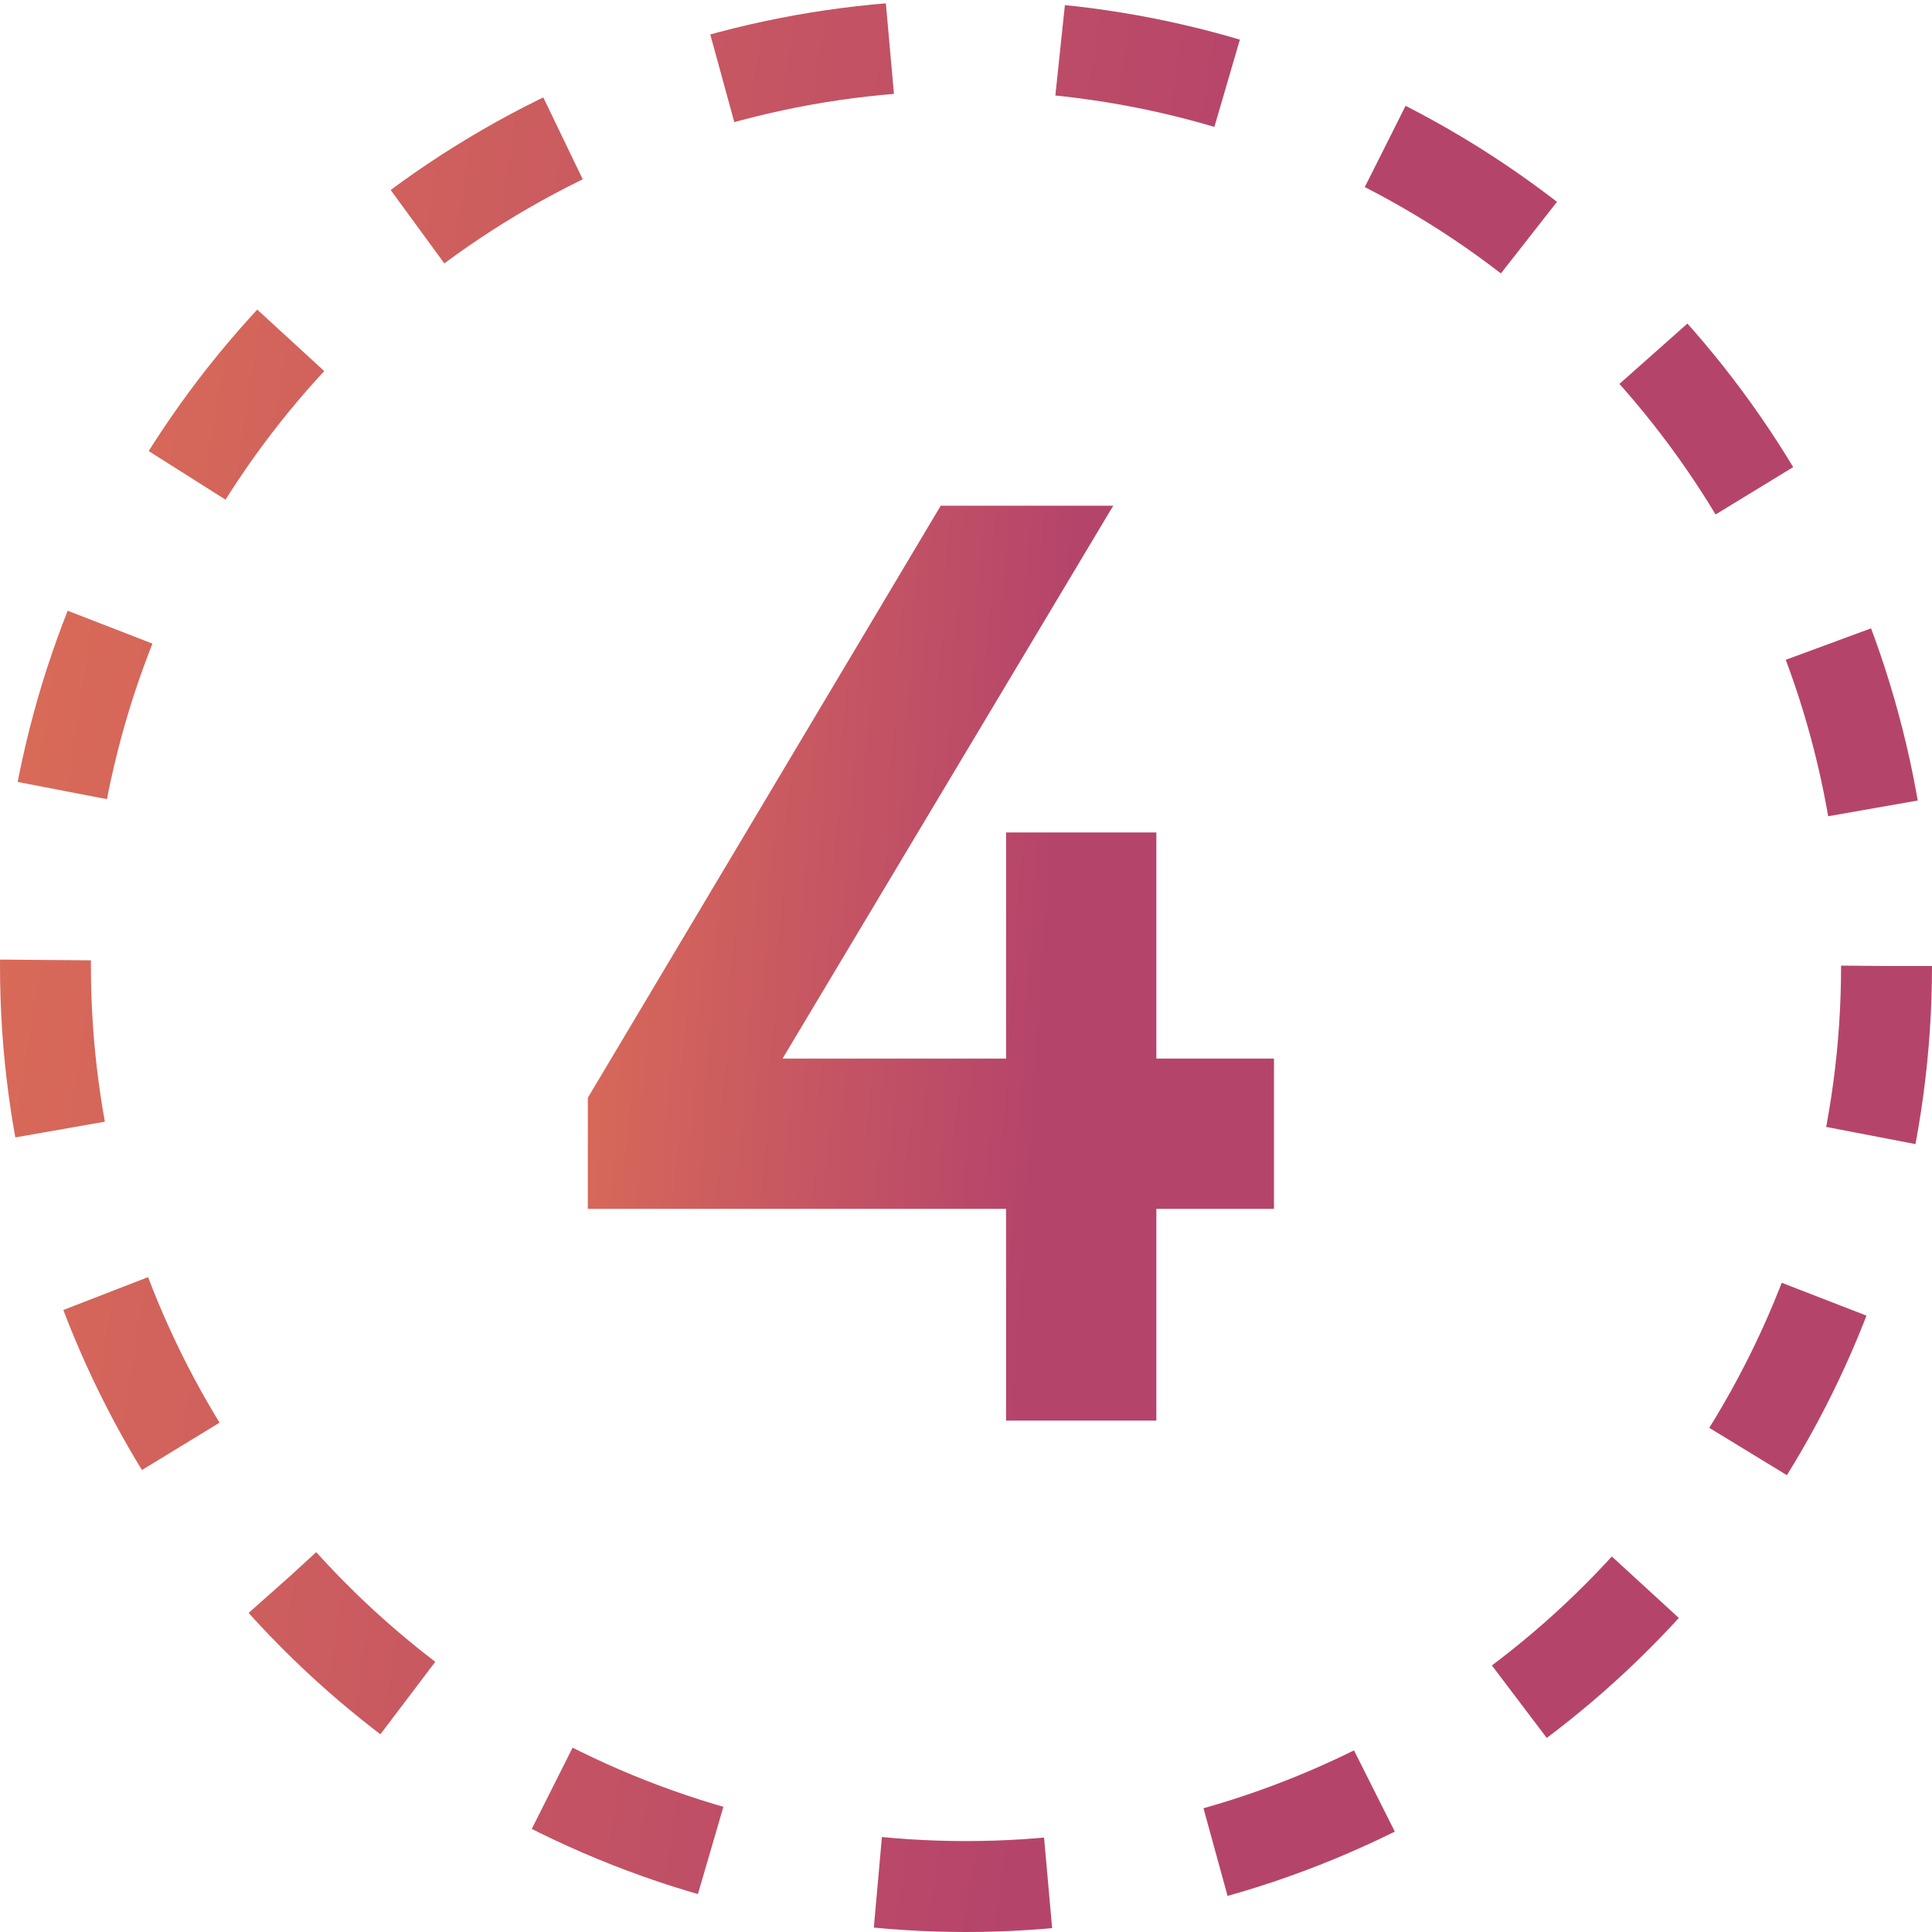
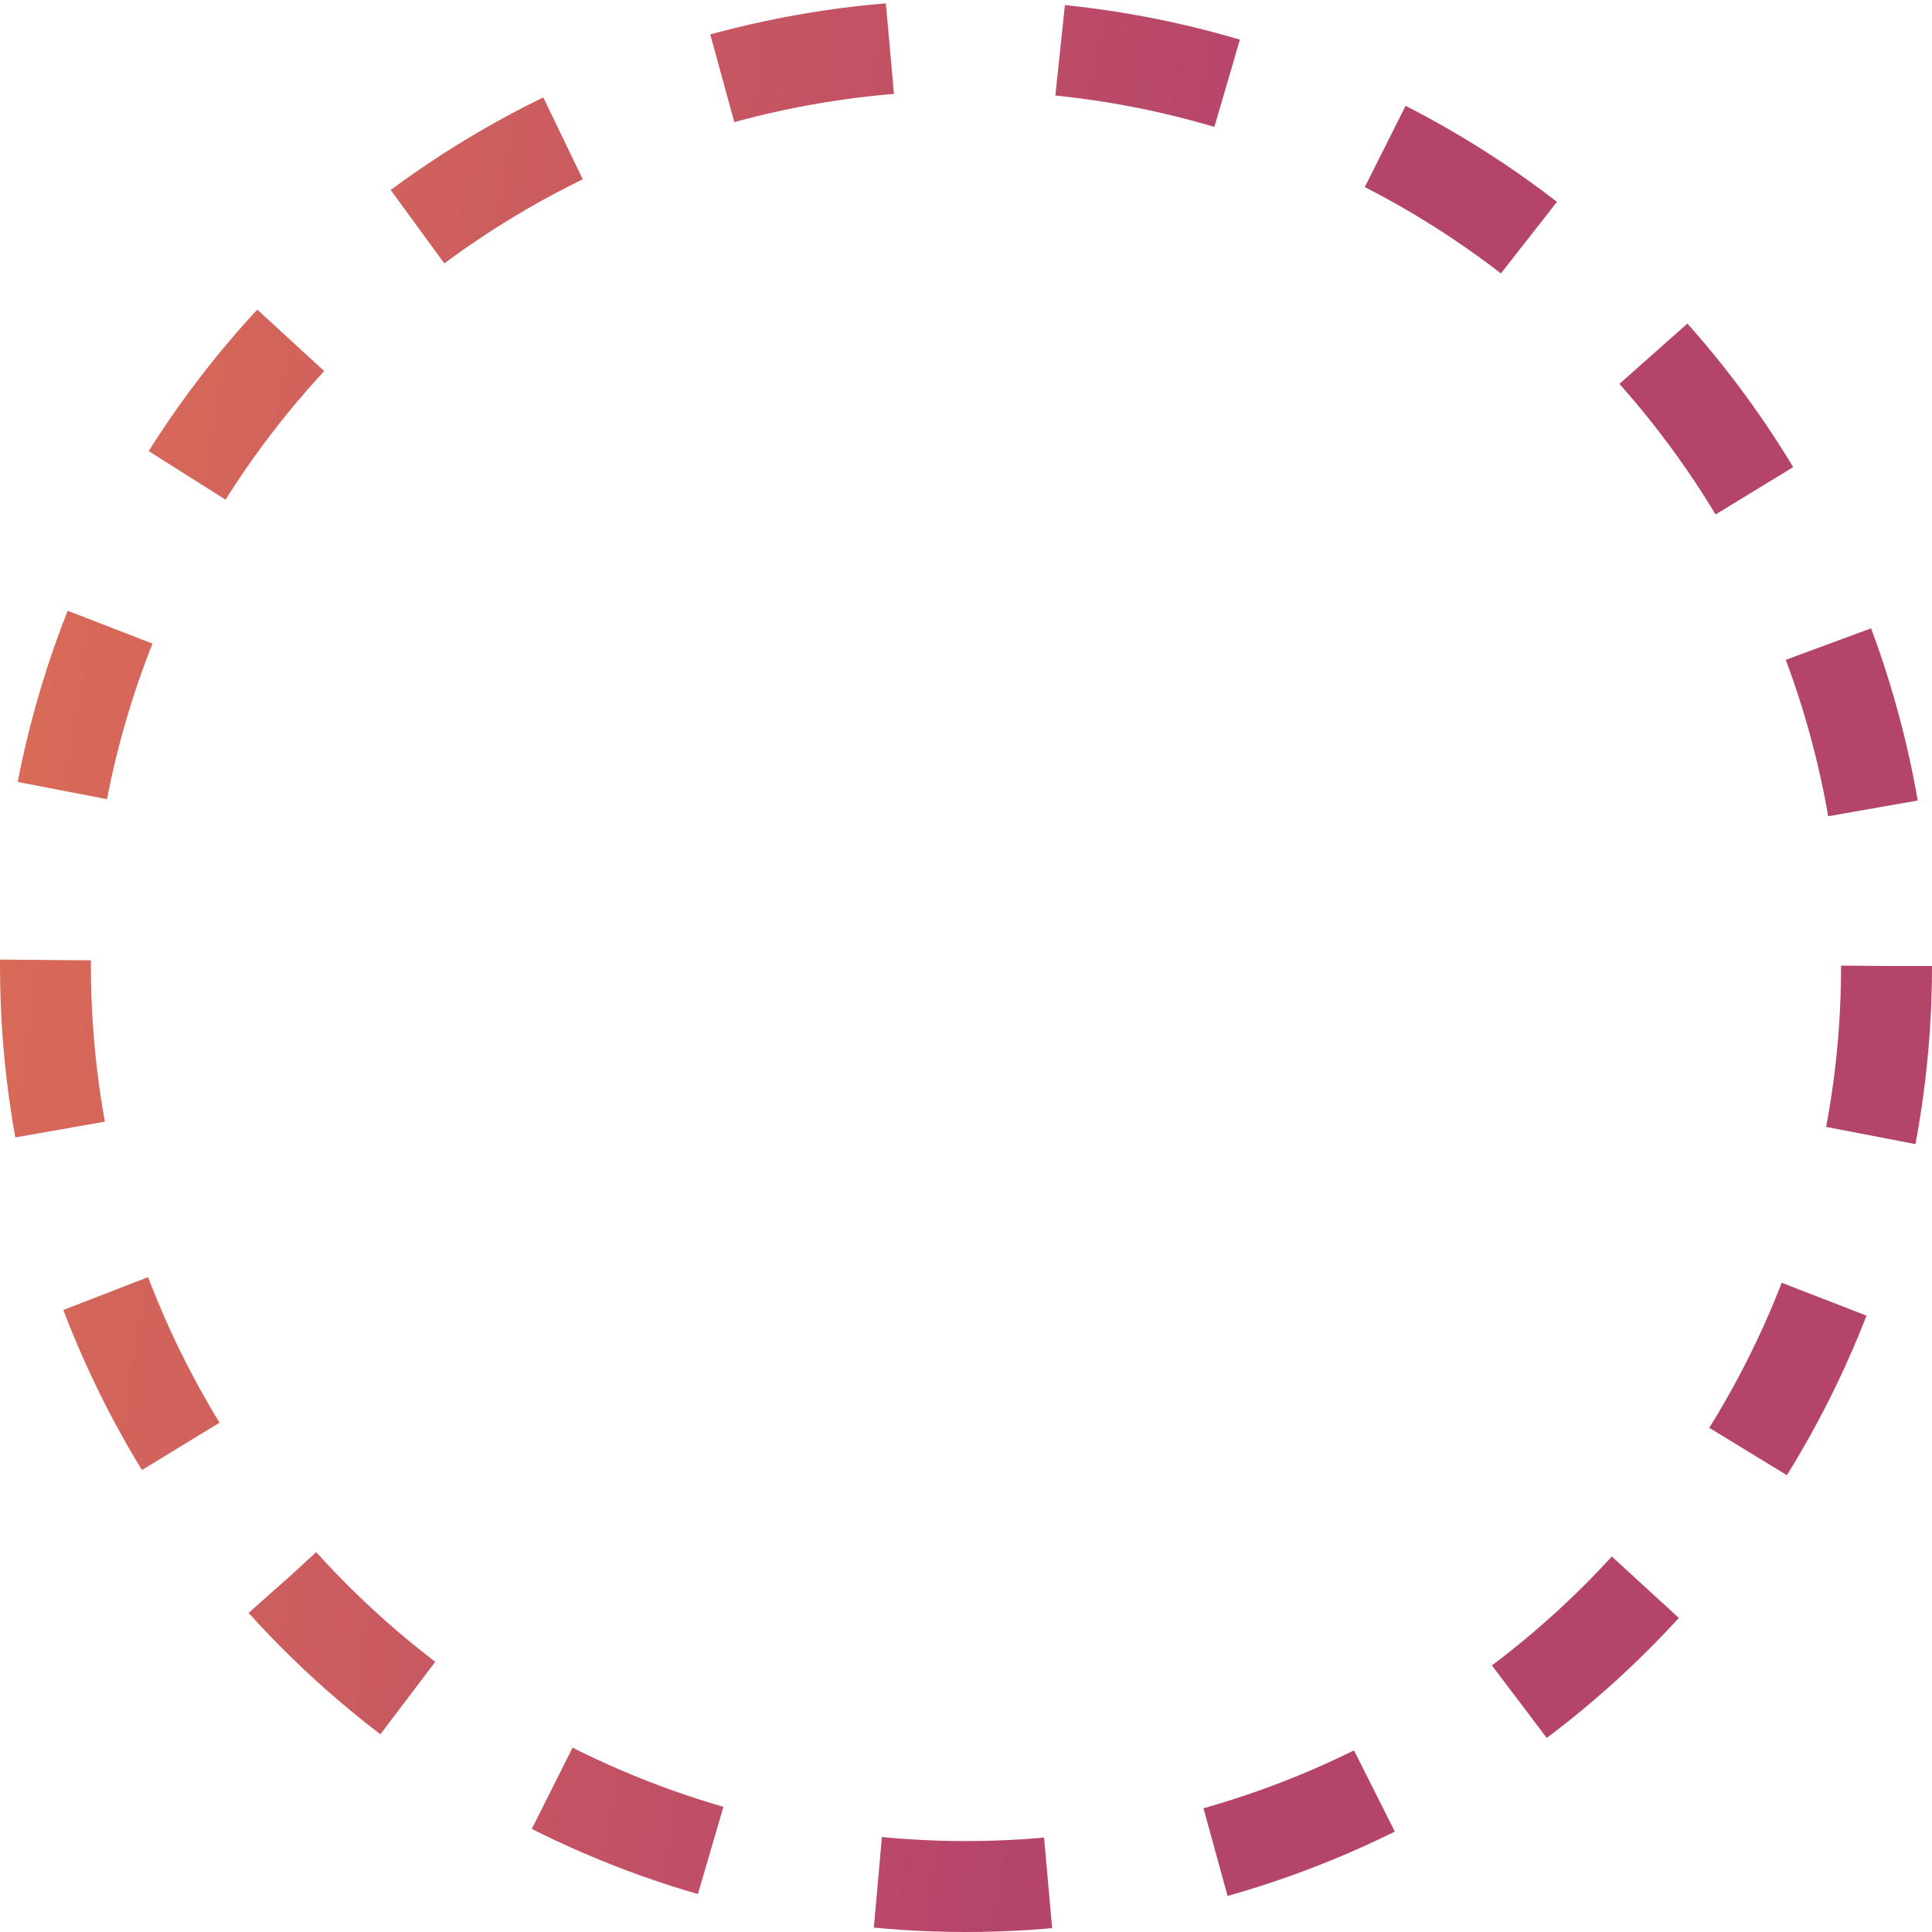
<svg xmlns="http://www.w3.org/2000/svg" width="34" height="34" viewBox="0 0 34 34" fill="none">
-   <path d="M20.35 25H17.705V21.274H10.345V19.319L16.555 8.9H19.591L13.772 18.629H17.705V14.65H20.35V18.629H22.42V21.274H20.35V25Z" fill="url(#paint0_linear_621_343)" />
  <circle cx="17" cy="17" r="16.2" stroke="url(#paint1_linear_621_343)" stroke-width="1.6" stroke-dasharray="3 3" />
  <defs>
    <linearGradient id="paint0_linear_621_343" x1="6.855" y1="-15.333" x2="20.518" y2="-14.428" gradientUnits="userSpaceOnUse">
      <stop stop-color="#EF824C" />
      <stop offset="1" stop-color="#B5446B" />
    </linearGradient>
    <linearGradient id="paint1_linear_621_343" x1="-7.639" y1="-18.417" x2="24.943" y2="-13.481" gradientUnits="userSpaceOnUse">
      <stop stop-color="#EF824C" />
      <stop offset="1" stop-color="#B5446B" />
    </linearGradient>
  </defs>
</svg>